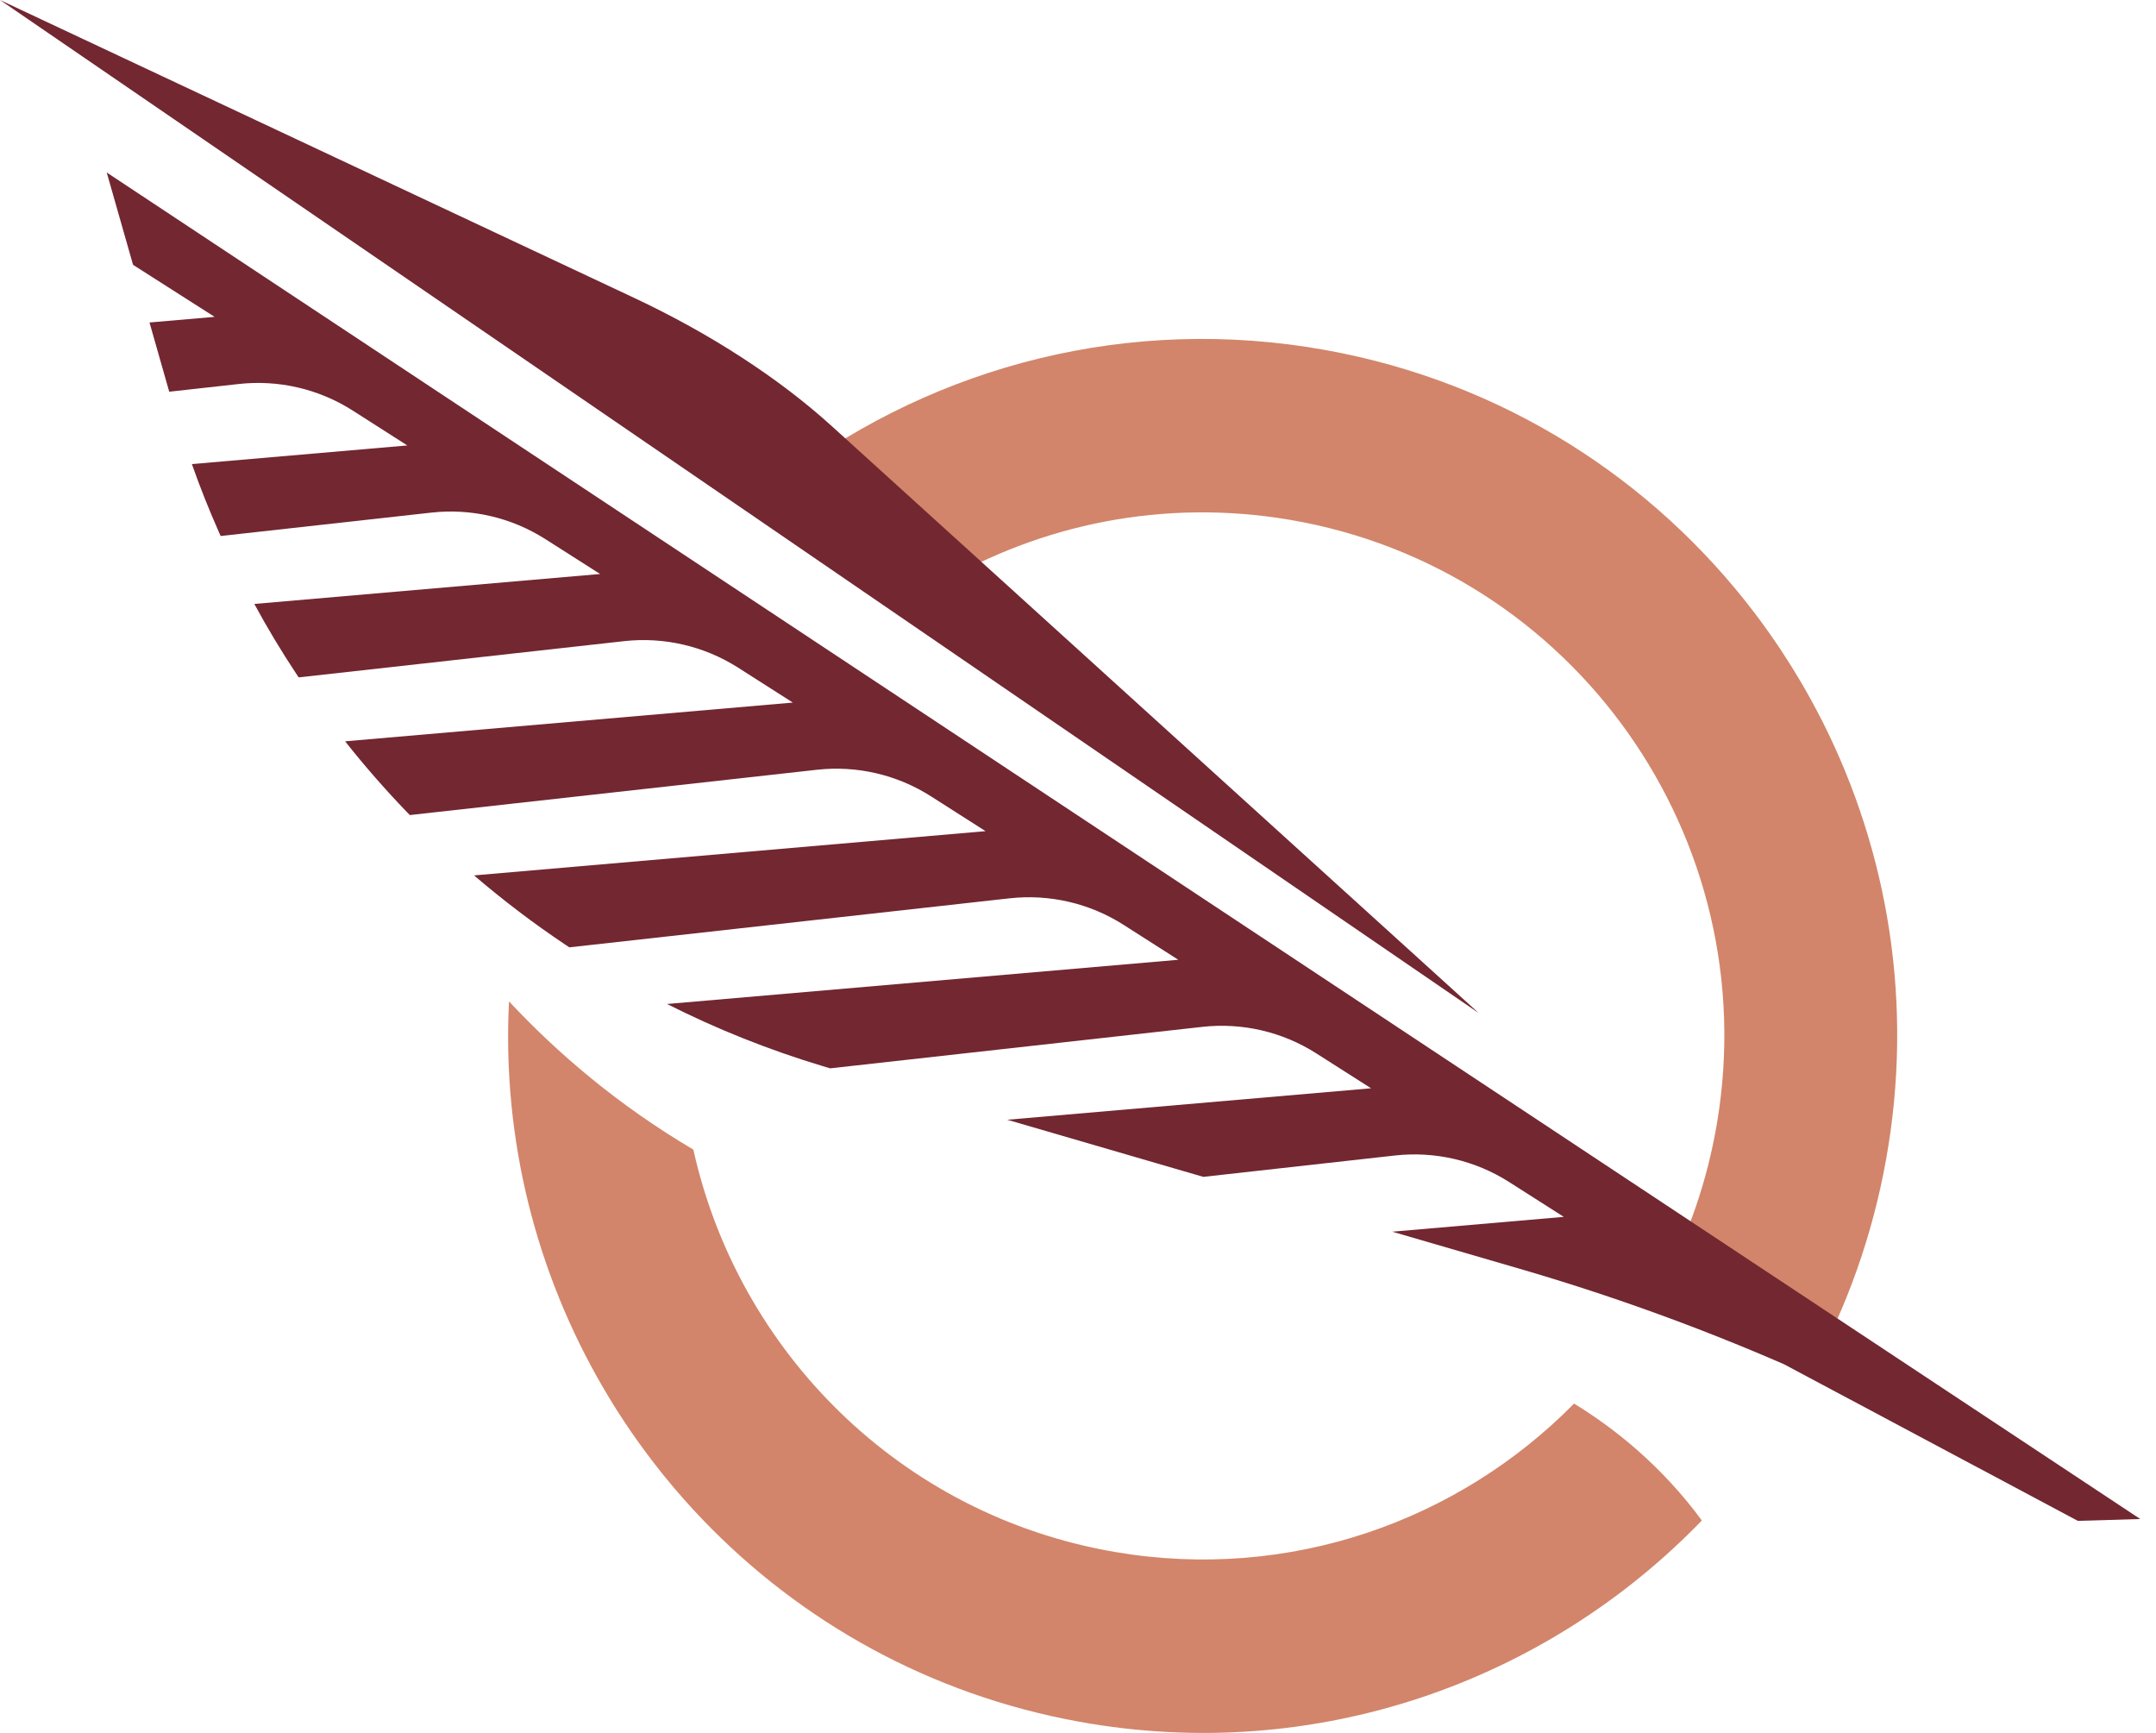
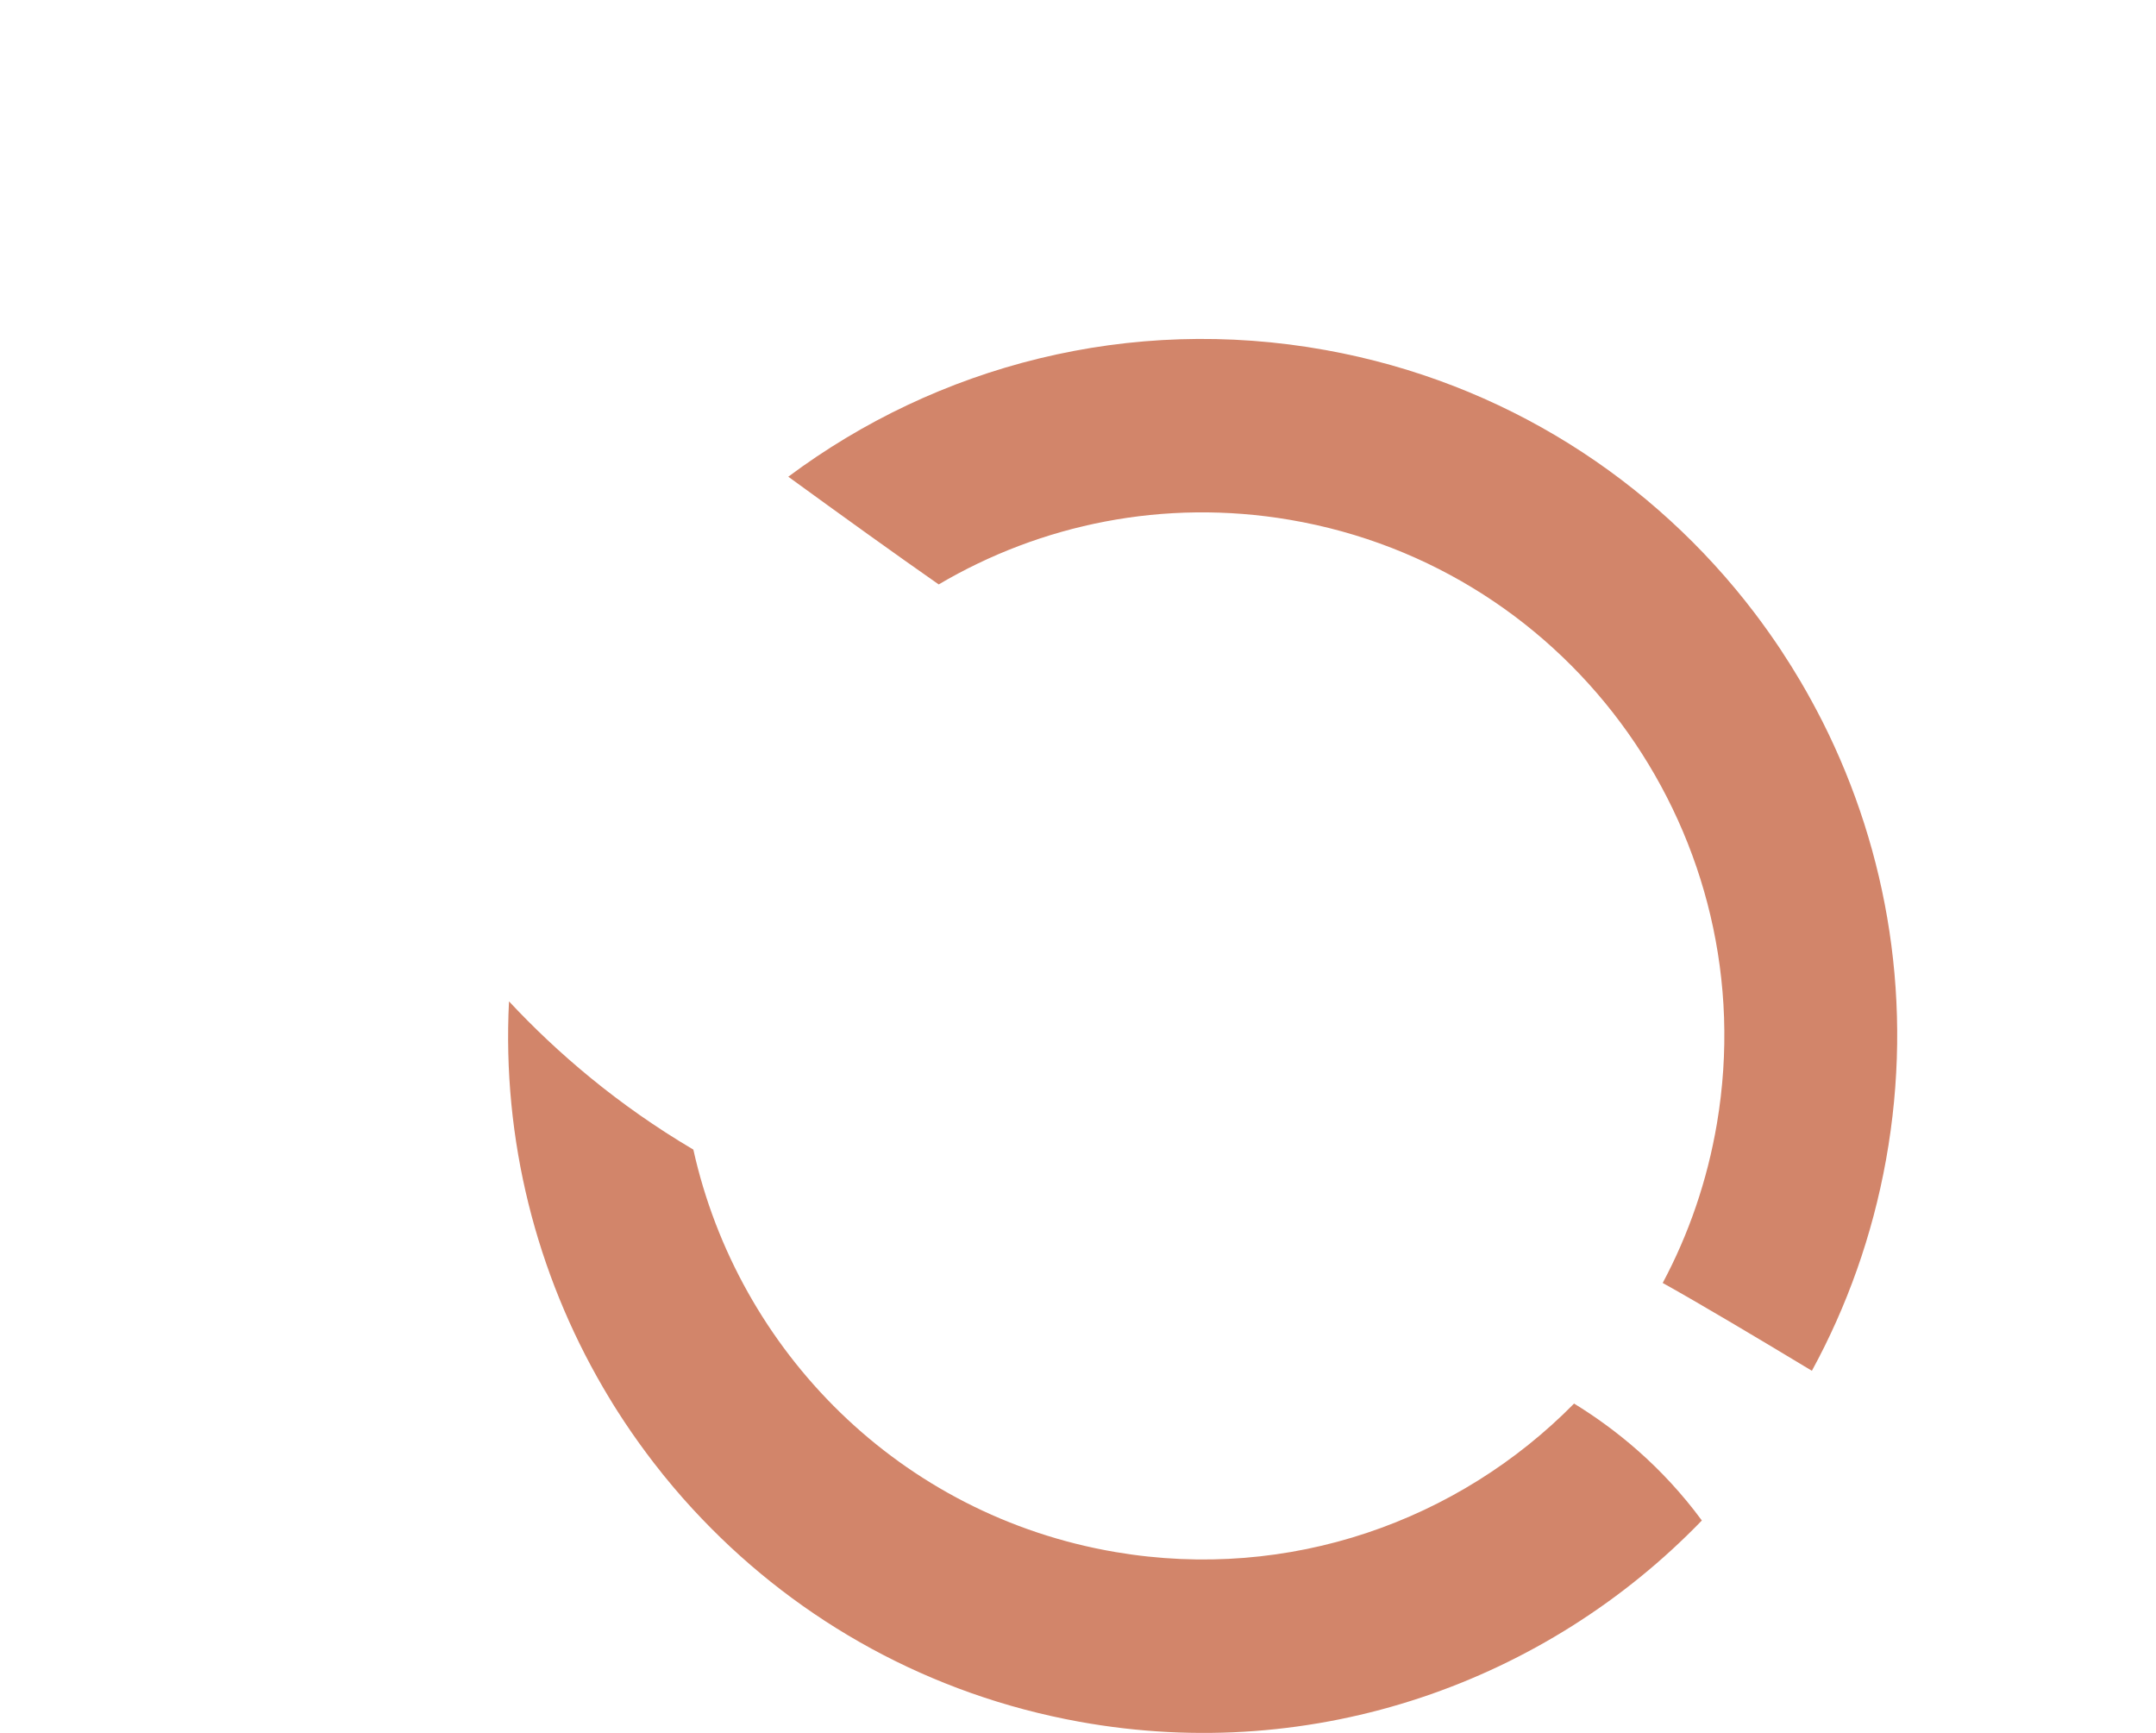
<svg xmlns="http://www.w3.org/2000/svg" width="56" height="45" viewBox="0 0 56 45" fill="none">
  <g id="Group 48">
    <path id="Vector" d="M47.34 18.742C47.16 18.389 46.971 18.04 46.77 17.699C46.694 17.572 46.618 17.445 46.54 17.32C46.521 17.289 46.501 17.258 46.481 17.227C46.403 17.103 46.324 16.979 46.243 16.857C46.031 16.54 45.81 16.229 45.579 15.924C42.943 12.456 39.057 9.927 34.442 9.092C29.332 8.167 24.337 9.498 20.475 12.379C21.853 13.381 23.286 14.412 24.382 15.176C27.035 13.612 30.23 12.942 33.501 13.498C40.879 14.753 45.846 21.769 44.596 29.172C44.344 30.661 43.861 32.053 43.187 33.315C44.148 33.85 45.68 34.762 47.062 35.596C47.971 33.929 48.633 32.088 48.988 30.115C49.713 26.088 49.048 22.132 47.34 18.742ZM40.885 36.447C37.885 39.493 33.501 41.072 28.974 40.303C23.38 39.352 19.171 35.086 18.009 29.852C16.052 28.697 14.476 27.347 13.221 26.003C13.038 29.603 13.937 33.069 15.665 36.032C15.755 36.186 15.847 36.338 15.94 36.489C15.974 36.544 16.009 36.597 16.043 36.652C16.283 37.028 16.536 37.394 16.803 37.751C16.924 37.913 17.046 38.072 17.173 38.229C17.185 38.246 17.198 38.262 17.21 38.277C17.227 38.298 17.243 38.317 17.259 38.337C17.571 38.722 17.899 39.094 18.243 39.452C20.783 42.104 24.15 44.006 28.034 44.709C34.18 45.822 40.162 43.668 44.204 39.483C43.17 38.078 41.962 37.107 40.885 36.447Z" fill="#D2856A" />
-     <path id="Vector_2" d="M55.591 39.445L53.97 39.493L46.338 35.426C44.102 34.454 41.806 33.626 39.465 32.945L36.163 31.984L40.618 31.599L39.198 30.694C38.317 30.133 37.272 29.89 36.236 30.005L31.256 30.56H31.255L31.061 30.504L26.162 29.077L35.612 28.26L34.192 27.355C33.311 26.793 32.266 26.55 31.229 26.665L21.562 27.742H21.561C21.497 27.724 21.434 27.704 21.371 27.685C19.965 27.262 18.612 26.72 17.325 26.071L30.605 24.923L29.186 24.017C28.305 23.455 27.26 23.212 26.222 23.327L14.789 24.6C14.755 24.578 14.721 24.556 14.687 24.533C13.86 23.98 13.068 23.378 12.313 22.732L25.599 21.583L24.179 20.677C23.299 20.116 22.253 19.873 21.217 19.989L10.644 21.165C10.621 21.142 10.598 21.118 10.576 21.095C10.009 20.506 9.471 19.892 8.964 19.25L20.593 18.244L19.173 17.338C18.293 16.777 17.247 16.534 16.21 16.649L7.758 17.59C7.741 17.566 7.724 17.542 7.709 17.517C7.315 16.924 6.947 16.312 6.606 15.683L15.587 14.905L14.166 14C13.286 13.439 12.241 13.196 11.205 13.311L5.732 13.919C5.72 13.895 5.71 13.869 5.698 13.845C5.438 13.258 5.198 12.66 4.984 12.051L10.58 11.567L9.161 10.661C8.28 10.099 7.235 9.856 6.197 9.972L4.396 10.172L4.374 10.096L3.883 8.374L5.574 8.228L3.456 6.877L3.406 6.702L2.772 4.479L55.591 39.445Z" fill="#722731" />
-     <path id="Vector_3" d="M38.409 26.307L0 0L16.467 7.733C18.451 8.664 20.233 9.821 21.612 11.072L38.409 26.307Z" fill="#722731" />
  </g>
</svg>